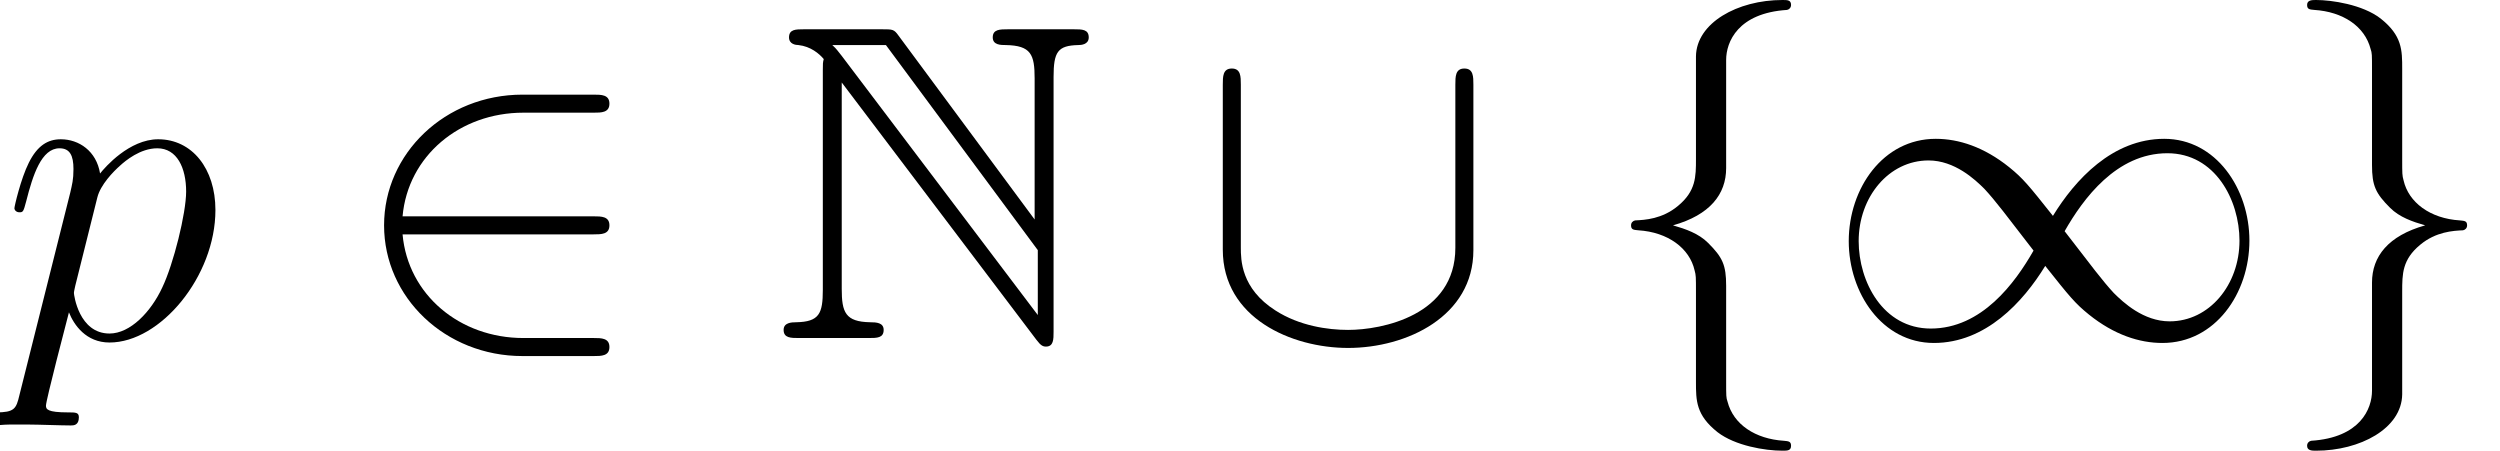
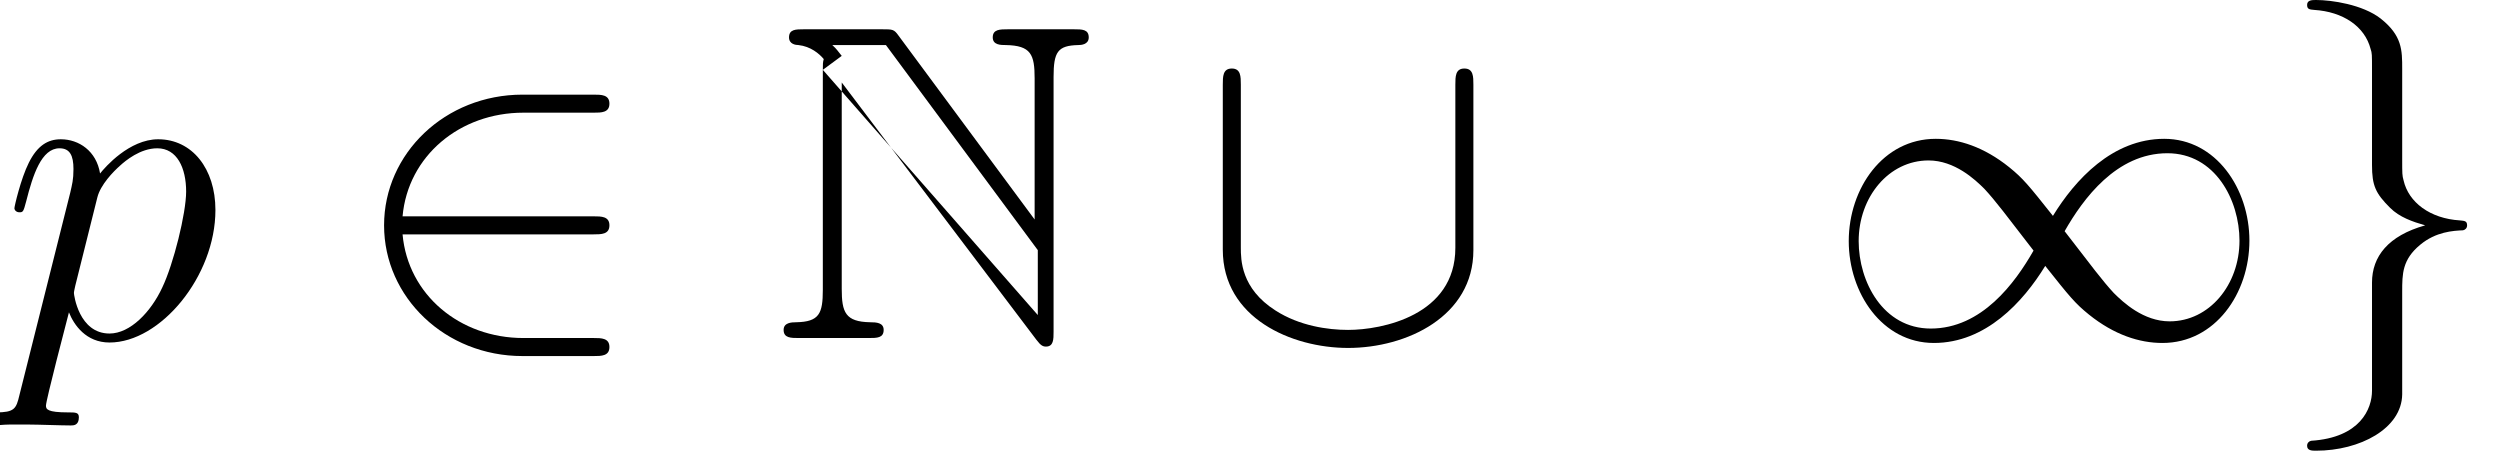
<svg xmlns="http://www.w3.org/2000/svg" xmlns:xlink="http://www.w3.org/1999/xlink" height="14.944pt" version="1.1" viewBox="56.413 54.545 82.894 14.944" width="82.894pt">
  <defs>
-     <path d="M1.674 -8.892V-1.599C1.674 -0.807 1.554 -0.538 0.792 -0.523C0.628 -0.523 0.374 -0.508 0.374 -0.269C0.374 0 0.613 0 0.882 0H3.198C3.467 0 3.691 0 3.691 -0.269C3.691 -0.508 3.452 -0.523 3.243 -0.523C2.421 -0.538 2.301 -0.852 2.301 -1.629V-8.473L8.757 0.06C8.892 0.239 8.966 0.284 9.071 0.284C9.325 0.284 9.325 0.045 9.325 -0.209V-8.653C9.325 -9.489 9.46 -9.699 10.147 -9.714C10.237 -9.714 10.491 -9.729 10.491 -9.968C10.491 -10.237 10.267 -10.237 9.998 -10.237H7.816C7.547 -10.237 7.308 -10.237 7.308 -9.968C7.308 -9.714 7.577 -9.714 7.741 -9.714C8.578 -9.699 8.697 -9.4 8.697 -8.608V-3.93L4.184 -10.027C4.035 -10.237 3.99 -10.237 3.646 -10.237H1.046C0.777 -10.237 0.553 -10.237 0.553 -9.968C0.553 -9.743 0.777 -9.714 0.867 -9.714C1.27 -9.669 1.554 -9.43 1.704 -9.25C1.674 -9.131 1.674 -9.101 1.674 -8.892ZM8.802 -0.762L2.301 -9.355C2.152 -9.534 2.152 -9.564 1.988 -9.714H3.766L8.802 -2.914V-0.762Z" id="g0-78" />
+     <path d="M1.674 -8.892V-1.599C1.674 -0.807 1.554 -0.538 0.792 -0.523C0.628 -0.523 0.374 -0.508 0.374 -0.269C0.374 0 0.613 0 0.882 0H3.198C3.467 0 3.691 0 3.691 -0.269C3.691 -0.508 3.452 -0.523 3.243 -0.523C2.421 -0.538 2.301 -0.852 2.301 -1.629V-8.473L8.757 0.06C8.892 0.239 8.966 0.284 9.071 0.284C9.325 0.284 9.325 0.045 9.325 -0.209V-8.653C9.325 -9.489 9.46 -9.699 10.147 -9.714C10.237 -9.714 10.491 -9.729 10.491 -9.968C10.491 -10.237 10.267 -10.237 9.998 -10.237H7.816C7.547 -10.237 7.308 -10.237 7.308 -9.968C7.308 -9.714 7.577 -9.714 7.741 -9.714C8.578 -9.699 8.697 -9.4 8.697 -8.608V-3.93L4.184 -10.027C4.035 -10.237 3.99 -10.237 3.646 -10.237H1.046C0.777 -10.237 0.553 -10.237 0.553 -9.968C0.553 -9.743 0.777 -9.714 0.867 -9.714C1.27 -9.669 1.554 -9.43 1.704 -9.25C1.674 -9.131 1.674 -9.101 1.674 -8.892ZL2.301 -9.355C2.152 -9.534 2.152 -9.564 1.988 -9.714H3.766L8.802 -2.914V-0.762Z" id="g0-78" />
    <path d="M7.592 -4.05C6.785 -5.066 6.605 -5.29 6.142 -5.664C5.305 -6.336 4.468 -6.605 3.706 -6.605C1.958 -6.605 0.822 -4.961 0.822 -3.213C0.822 -1.494 1.928 0.164 3.646 0.164S6.605 -1.196 7.337 -2.391C8.144 -1.375 8.324 -1.151 8.787 -0.777C9.624 -0.105 10.461 0.164 11.223 0.164C12.971 0.164 14.107 -1.479 14.107 -3.228C14.107 -4.946 13.001 -6.605 11.283 -6.605S8.324 -5.245 7.592 -4.05ZM7.98 -3.542C8.593 -4.618 9.699 -6.127 11.387 -6.127C12.971 -6.127 13.778 -4.573 13.778 -3.228C13.778 -1.763 12.777 -0.553 11.462 -0.553C10.595 -0.553 9.923 -1.181 9.609 -1.494C9.235 -1.898 8.892 -2.361 7.98 -3.542ZM6.949 -2.899C6.336 -1.823 5.23 -0.314 3.542 -0.314C1.958 -0.314 1.151 -1.868 1.151 -3.213C1.151 -4.677 2.152 -5.888 3.467 -5.888C4.334 -5.888 5.006 -5.26 5.32 -4.946C5.694 -4.543 6.037 -4.08 6.949 -2.899Z" id="g1-49" />
    <path d="M8.189 -3.437C8.443 -3.437 8.712 -3.437 8.712 -3.736S8.443 -4.035 8.189 -4.035H1.853C2.032 -6.037 3.751 -7.472 5.858 -7.472H8.189C8.443 -7.472 8.712 -7.472 8.712 -7.771S8.443 -8.07 8.189 -8.07H5.828C3.273 -8.07 1.24 -6.127 1.24 -3.736S3.273 0.598 5.828 0.598H8.189C8.443 0.598 8.712 0.598 8.712 0.299S8.443 0 8.189 0H5.858C3.751 0 2.032 -1.435 1.853 -3.437H8.189Z" id="g1-50" />
    <path d="M9.131 -8.399C9.131 -8.668 9.131 -8.936 8.832 -8.936S8.533 -8.668 8.533 -8.399V-2.989C8.533 -0.747 6.097 -0.269 4.976 -0.269C4.304 -0.269 3.362 -0.403 2.57 -0.912C1.42 -1.644 1.42 -2.6 1.42 -3.004V-8.399C1.42 -8.668 1.42 -8.936 1.121 -8.936S0.822 -8.668 0.822 -8.399V-2.929C0.822 -0.658 3.108 0.329 4.976 0.329C6.919 0.329 9.131 -0.717 9.131 -2.914V-8.399Z" id="g1-91" />
-     <path d="M4.229 -9.22C4.229 -9.818 4.618 -10.775 6.247 -10.879C6.321 -10.894 6.381 -10.954 6.381 -11.044C6.381 -11.208 6.262 -11.208 6.097 -11.208C4.603 -11.208 3.243 -10.446 3.228 -9.34V-5.933C3.228 -5.35 3.228 -4.872 2.63 -4.379C2.107 -3.945 1.539 -3.915 1.21 -3.9C1.136 -3.885 1.076 -3.826 1.076 -3.736C1.076 -3.587 1.166 -3.587 1.315 -3.572C2.301 -3.512 3.019 -2.974 3.183 -2.242C3.228 -2.077 3.228 -2.047 3.228 -1.509V1.45C3.228 2.077 3.228 2.555 3.945 3.123C4.528 3.572 5.514 3.736 6.097 3.736C6.262 3.736 6.381 3.736 6.381 3.572C6.381 3.422 6.291 3.422 6.142 3.407C5.2 3.347 4.468 2.869 4.274 2.107C4.229 1.973 4.229 1.943 4.229 1.405V-1.734C4.229 -2.421 4.11 -2.675 3.631 -3.153C3.318 -3.467 2.884 -3.616 2.466 -3.736C3.691 -4.08 4.229 -4.767 4.229 -5.634V-9.22Z" id="g1-102" />
    <path d="M3.228 1.748C3.228 2.346 2.839 3.303 1.21 3.407C1.136 3.422 1.076 3.482 1.076 3.572C1.076 3.736 1.24 3.736 1.375 3.736C2.824 3.736 4.214 3.004 4.229 1.868V-1.539C4.229 -2.122 4.229 -2.6 4.827 -3.093C5.35 -3.527 5.918 -3.557 6.247 -3.572C6.321 -3.587 6.381 -3.646 6.381 -3.736C6.381 -3.885 6.291 -3.885 6.142 -3.9C5.156 -3.96 4.438 -4.498 4.274 -5.23C4.229 -5.395 4.229 -5.425 4.229 -5.963V-8.922C4.229 -9.549 4.229 -10.027 3.512 -10.595C2.914 -11.059 1.883 -11.208 1.375 -11.208C1.24 -11.208 1.076 -11.208 1.076 -11.044C1.076 -10.894 1.166 -10.894 1.315 -10.879C2.257 -10.819 2.989 -10.341 3.183 -9.579C3.228 -9.445 3.228 -9.415 3.228 -8.877V-5.738C3.228 -5.051 3.347 -4.797 3.826 -4.319C4.139 -4.005 4.573 -3.856 4.991 -3.736C3.766 -3.392 3.228 -2.705 3.228 -1.838V1.748Z" id="g1-103" />
    <path d="M0.643 1.898C0.538 2.346 0.478 2.466 -0.134 2.466C-0.314 2.466 -0.463 2.466 -0.463 2.75C-0.463 2.78 -0.448 2.899 -0.284 2.899C-0.09 2.899 0.12 2.869 0.314 2.869H0.956C1.27 2.869 2.032 2.899 2.346 2.899C2.436 2.899 2.615 2.899 2.615 2.63C2.615 2.466 2.511 2.466 2.257 2.466C1.569 2.466 1.524 2.361 1.524 2.242C1.524 2.062 2.197 -0.508 2.286 -0.852C2.451 -0.433 2.854 0.149 3.631 0.149C5.32 0.149 7.143 -2.047 7.143 -4.244C7.143 -5.619 6.366 -6.59 5.245 -6.59C4.289 -6.59 3.482 -5.664 3.318 -5.455C3.198 -6.202 2.615 -6.59 2.017 -6.59C1.584 -6.59 1.24 -6.381 0.956 -5.813C0.687 -5.275 0.478 -4.364 0.478 -4.304S0.538 -4.169 0.643 -4.169C0.762 -4.169 0.777 -4.184 0.867 -4.528C1.091 -5.41 1.375 -6.291 1.973 -6.291C2.316 -6.291 2.436 -6.052 2.436 -5.604C2.436 -5.245 2.391 -5.096 2.331 -4.827L0.643 1.898ZM3.228 -4.663C3.333 -5.081 3.751 -5.514 3.99 -5.724C4.154 -5.873 4.648 -6.291 5.215 -6.291C5.873 -6.291 6.172 -5.634 6.172 -4.857C6.172 -4.139 5.753 -2.451 5.38 -1.674C5.006 -0.867 4.319 -0.149 3.631 -0.149C2.615 -0.149 2.451 -1.435 2.451 -1.494C2.451 -1.539 2.481 -1.659 2.496 -1.734L3.228 -4.663Z" id="g2-112" />
  </defs>
  <g id="page1">
    <use x="56.413" xlink:href="#g2-112" y="65.753" />
    <use x="67.908" xlink:href="#g1-50" y="65.753" />
    <use x="82.022" xlink:href="#g0-78" y="65.753" />
    <use x="96.136" xlink:href="#g1-91" y="65.753" />
    <use x="109.419" xlink:href="#g1-102" y="65.753" />
    <use x="116.891" xlink:href="#g1-49" y="65.753" />
    <use x="131.835" xlink:href="#g1-103" y="65.753" />
  </g>
</svg>